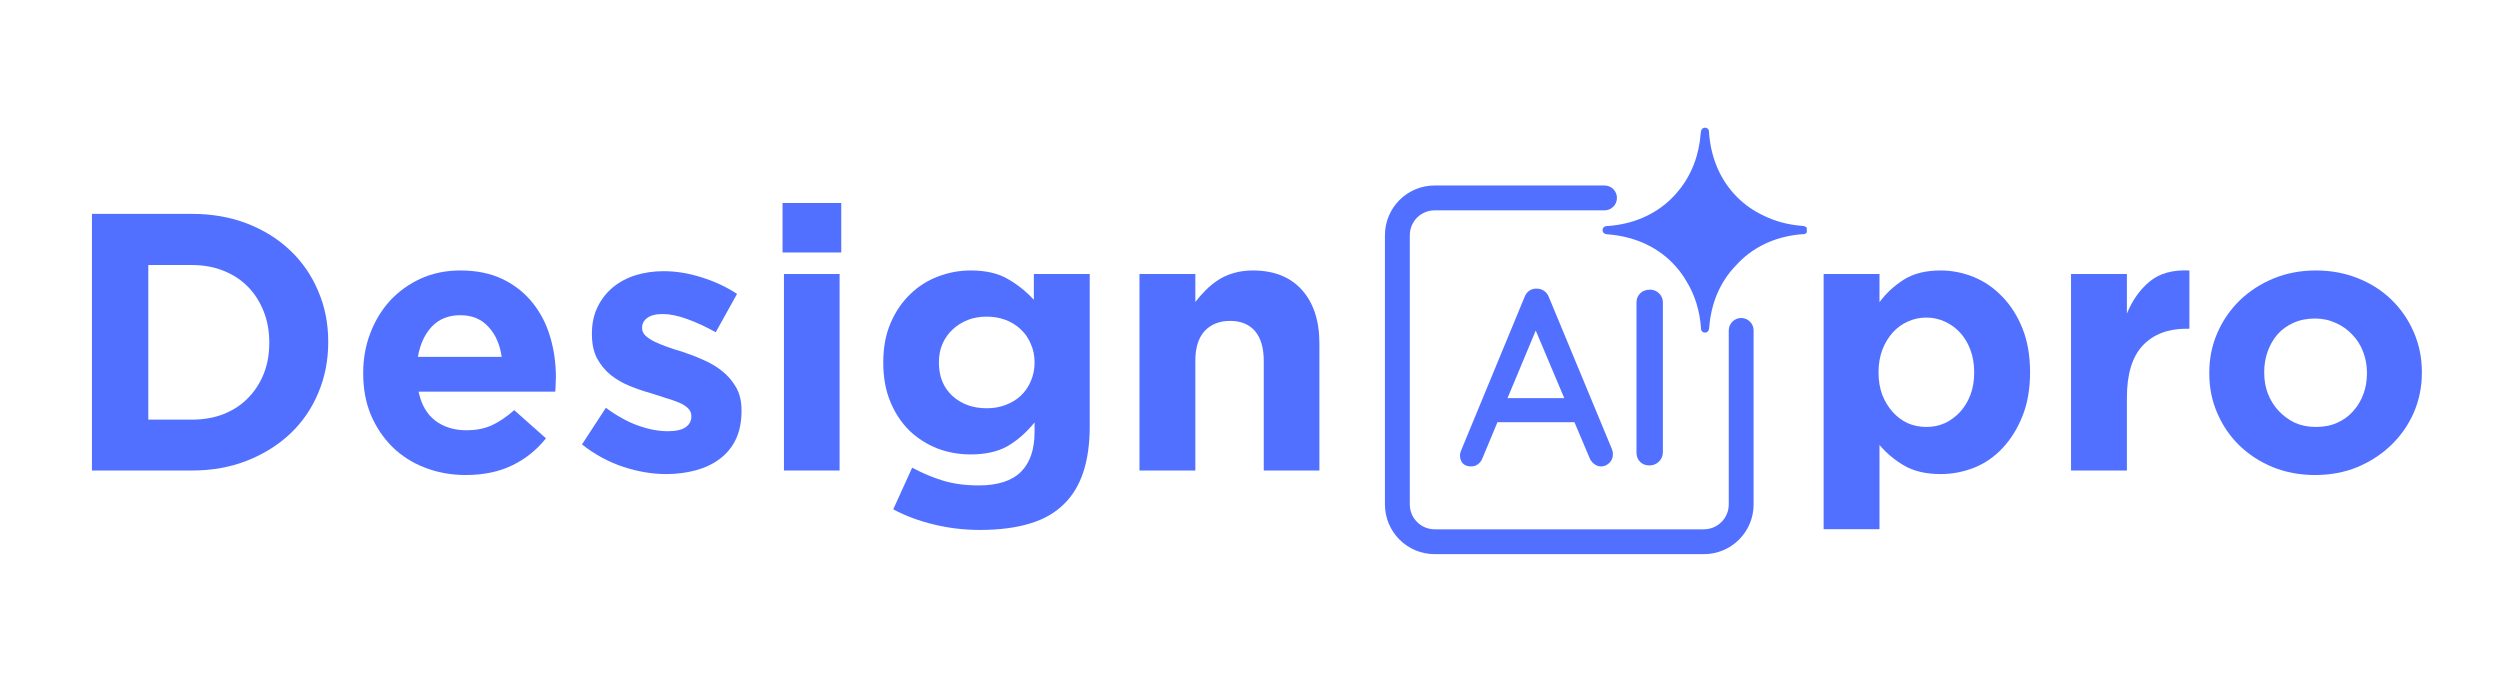
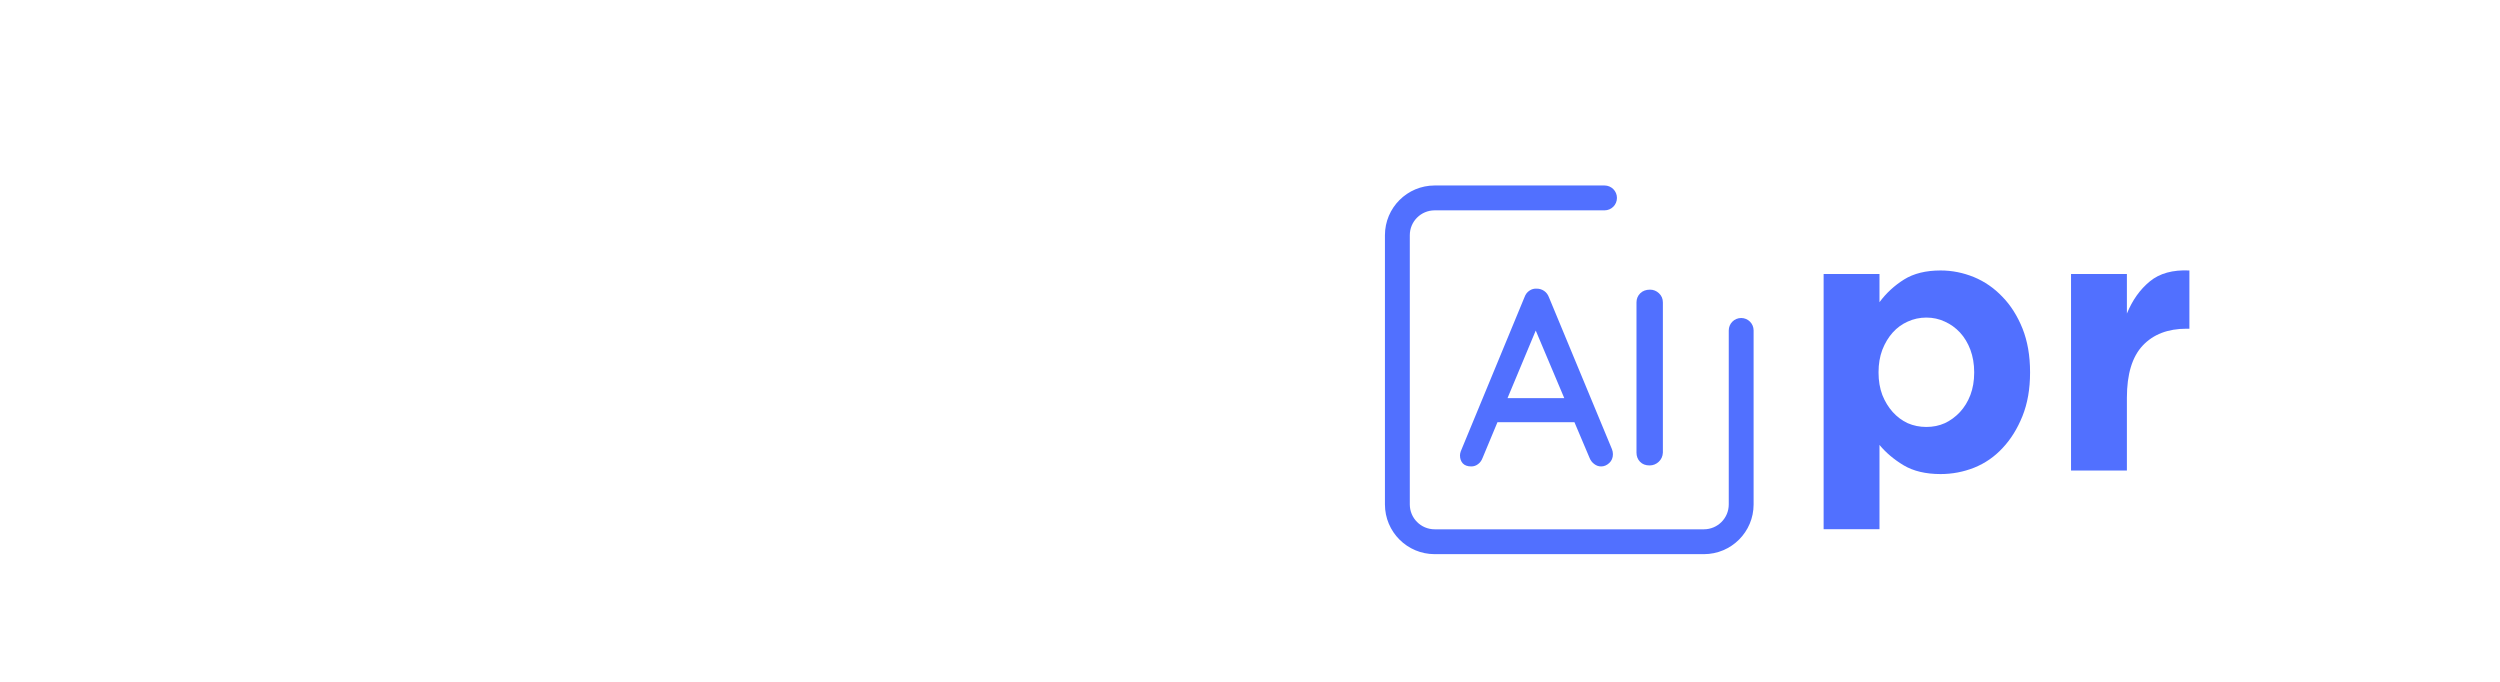
<svg xmlns="http://www.w3.org/2000/svg" width="220" zoomAndPan="magnify" viewBox="0 0 165 45" height="60" preserveAspectRatio="xMidYMid meet" version="1.0">
  <defs>
    <g />
    <clipPath id="24a78ec58c">
-       <path d="M 102 1.418 L 116.25 1.418 L 116.25 15 L 102 15 Z M 102 1.418 " clip-rule="nonzero" />
-     </clipPath>
+       </clipPath>
    <clipPath id="458b695741">
      <path d="M 88.406 5 L 113 5 L 113 29.57 L 88.406 29.57 Z M 88.406 5 " clip-rule="nonzero" />
    </clipPath>
    <clipPath id="3356790e93">
-       <path d="M 0.84 0.922 L 86 0.922 L 86 30.199 L 0.84 30.199 Z M 0.84 0.922 " clip-rule="nonzero" />
-     </clipPath>
+       </clipPath>
    <clipPath id="943e37d7a4">
      <rect x="0" width="86" y="0" height="31" />
    </clipPath>
    <clipPath id="14665079f6">
      <path d="M 115 0.922 L 158.039 0.922 L 158.039 30.199 L 115 30.199 Z M 115 0.922 " clip-rule="nonzero" />
    </clipPath>
    <clipPath id="4c2c891bd4">
      <rect x="0" width="44" y="0" height="31" />
    </clipPath>
    <clipPath id="2adeb56634">
      <rect x="0" width="159" y="0" height="31" />
    </clipPath>
  </defs>
  <g transform="matrix(1, 0, 0, 1, 3, 7)">
    <g clip-path="url(#2adeb56634)">
      <path fill="#5170ff" d="M 99.227 12.613 C 99.16 12.438 99.055 12.297 98.91 12.199 C 98.766 12.102 98.605 12.051 98.43 12.051 C 98.254 12.039 98.09 12.082 97.941 12.184 C 97.793 12.281 97.684 12.426 97.617 12.613 L 93.41 22.789 C 93.375 22.891 93.359 22.977 93.359 23.055 C 93.359 23.266 93.418 23.438 93.539 23.578 C 93.664 23.715 93.852 23.785 94.105 23.785 C 94.27 23.785 94.418 23.734 94.551 23.633 C 94.684 23.535 94.785 23.398 94.852 23.219 L 95.832 20.867 L 100.914 20.867 L 101.91 23.219 C 101.977 23.387 102.078 23.52 102.219 23.625 C 102.355 23.73 102.508 23.785 102.672 23.785 C 102.871 23.785 103.051 23.707 103.211 23.559 C 103.371 23.41 103.453 23.215 103.453 22.973 C 103.453 22.863 103.43 22.75 103.387 22.641 Z M 96.496 19.277 L 98.359 14.816 L 100.242 19.277 Z M 96.496 19.277 " fill-opacity="1" fill-rule="nonzero" />
      <path fill="#5170ff" d="M 106.492 12.355 C 106.32 12.195 106.125 12.117 105.902 12.117 C 105.641 12.117 105.422 12.195 105.258 12.355 C 105.094 12.516 105.008 12.719 105.008 12.961 L 105.008 22.871 C 105.008 23.113 105.086 23.316 105.242 23.477 C 105.395 23.637 105.605 23.719 105.871 23.719 C 106.102 23.719 106.305 23.637 106.477 23.477 C 106.648 23.316 106.738 23.117 106.75 22.871 L 106.75 12.961 C 106.75 12.719 106.664 12.516 106.492 12.355 Z M 106.492 12.355 " fill-opacity="1" fill-rule="nonzero" />
      <g clip-path="url(#24a78ec58c)">
-         <path fill="#5170ff" d="M 116.051 7.922 C 116.051 7.922 116.027 7.918 116.027 7.918 L 115.941 7.906 L 115.926 7.906 C 115.035 7.836 114.18 7.617 113.406 7.234 C 112.762 6.934 112.168 6.527 111.652 6.012 C 110.504 4.863 109.902 3.352 109.793 1.711 C 109.793 1.703 109.793 1.699 109.793 1.691 C 109.793 1.672 109.789 1.648 109.789 1.629 C 109.762 1.512 109.656 1.426 109.531 1.426 C 109.391 1.426 109.277 1.531 109.266 1.672 C 109.266 1.672 109.262 1.691 109.262 1.691 L 109.25 1.781 L 109.246 1.797 C 109.141 3.211 108.66 4.527 107.781 5.59 C 107.648 5.754 107.504 5.914 107.352 6.066 C 106.207 7.215 104.691 7.816 103.051 7.922 C 103.047 7.922 103.039 7.926 103.035 7.926 C 103.012 7.926 102.992 7.93 102.973 7.93 C 102.855 7.957 102.766 8.062 102.766 8.188 C 102.766 8.328 102.875 8.441 103.012 8.453 C 103.012 8.453 103.035 8.457 103.035 8.457 L 103.121 8.469 C 103.121 8.469 103.125 8.469 103.125 8.469 L 103.137 8.473 L 103.137 8.469 C 104.742 8.594 106.227 9.195 107.352 10.32 C 107.723 10.691 108.039 11.102 108.297 11.547 C 108.871 12.473 109.191 13.539 109.266 14.668 C 109.266 14.676 109.266 14.68 109.266 14.684 C 109.266 14.707 109.27 14.727 109.27 14.75 C 109.297 14.867 109.402 14.953 109.531 14.953 C 109.668 14.953 109.781 14.844 109.793 14.711 L 109.797 14.711 C 109.797 14.711 109.797 14.684 109.797 14.684 L 109.809 14.602 C 109.809 14.602 109.809 14.598 109.809 14.598 L 109.812 14.586 C 109.93 13.051 110.5 11.629 111.562 10.531 C 111.629 10.457 111.699 10.383 111.77 10.309 C 112.902 9.164 114.395 8.562 116.012 8.453 C 116.016 8.453 116.02 8.453 116.027 8.453 C 116.047 8.449 116.07 8.449 116.09 8.449 C 116.207 8.418 116.293 8.316 116.293 8.188 C 116.293 8.047 116.188 7.934 116.051 7.926 Z M 116.051 7.922 " fill-opacity="1" fill-rule="nonzero" />
-       </g>
+         </g>
      <g clip-path="url(#458b695741)">
        <path fill="#5170ff" d="M 111.098 14.809 L 111.098 26.293 C 111.098 27.199 110.363 27.934 109.457 27.934 L 91.688 27.934 C 90.781 27.934 90.047 27.199 90.047 26.293 L 90.047 8.523 C 90.047 7.617 90.781 6.883 91.688 6.883 L 102.898 6.883 C 103.352 6.883 103.719 6.516 103.719 6.062 C 103.719 5.609 103.352 5.242 102.898 5.242 L 91.688 5.242 C 89.875 5.242 88.406 6.711 88.406 8.523 L 88.406 26.293 C 88.406 28.105 89.875 29.574 91.688 29.574 L 109.457 29.574 C 111.27 29.574 112.738 28.105 112.738 26.293 L 112.738 14.809 C 112.738 14.355 112.371 13.988 111.918 13.988 C 111.465 13.988 111.098 14.355 111.098 14.809 Z M 111.098 14.809 " fill-opacity="1" fill-rule="nonzero" />
      </g>
      <g clip-path="url(#3356790e93)">
        <g>
          <g clip-path="url(#943e37d7a4)">
            <g fill="#5170ff" fill-opacity="1">
              <g transform="translate(1.038, 24.054)">
                <g>
-                   <path d="M 2.031 -16.938 L 8.641 -16.938 C 9.961 -16.938 11.176 -16.723 12.281 -16.297 C 13.383 -15.867 14.332 -15.273 15.125 -14.516 C 15.926 -13.754 16.539 -12.859 16.969 -11.828 C 17.406 -10.805 17.625 -9.703 17.625 -8.516 L 17.625 -8.469 C 17.625 -7.27 17.406 -6.156 16.969 -5.125 C 16.539 -4.094 15.926 -3.195 15.125 -2.438 C 14.332 -1.688 13.383 -1.094 12.281 -0.656 C 11.176 -0.219 9.961 0 8.641 0 L 2.031 0 Z M 5.75 -13.562 L 5.75 -3.359 L 8.641 -3.359 C 9.391 -3.359 10.078 -3.477 10.703 -3.719 C 11.336 -3.969 11.875 -4.316 12.312 -4.766 C 12.758 -5.211 13.109 -5.742 13.359 -6.359 C 13.609 -6.973 13.734 -7.66 13.734 -8.422 L 13.734 -8.469 C 13.734 -9.207 13.609 -9.891 13.359 -10.516 C 13.109 -11.148 12.758 -11.691 12.312 -12.141 C 11.875 -12.586 11.336 -12.938 10.703 -13.188 C 10.078 -13.438 9.391 -13.562 8.641 -13.562 Z M 5.75 -13.562 " />
+                   <path d="M 2.031 -16.938 L 8.641 -16.938 C 9.961 -16.938 11.176 -16.723 12.281 -16.297 C 13.383 -15.867 14.332 -15.273 15.125 -14.516 C 15.926 -13.754 16.539 -12.859 16.969 -11.828 C 17.406 -10.805 17.625 -9.703 17.625 -8.516 L 17.625 -8.469 C 17.625 -7.27 17.406 -6.156 16.969 -5.125 C 16.539 -4.094 15.926 -3.195 15.125 -2.438 C 14.332 -1.688 13.383 -1.094 12.281 -0.656 C 11.176 -0.219 9.961 0 8.641 0 L 2.031 0 Z M 5.75 -13.562 L 5.75 -3.359 L 8.641 -3.359 C 9.391 -3.359 10.078 -3.477 10.703 -3.719 C 11.336 -3.969 11.875 -4.316 12.312 -4.766 C 12.758 -5.211 13.109 -5.742 13.359 -6.359 L 13.734 -8.469 C 13.734 -9.207 13.609 -9.891 13.359 -10.516 C 13.109 -11.148 12.758 -11.691 12.312 -12.141 C 11.875 -12.586 11.336 -12.938 10.703 -13.188 C 10.078 -13.438 9.391 -13.562 8.641 -13.562 Z M 5.75 -13.562 " />
                </g>
              </g>
            </g>
            <g fill="#5170ff" fill-opacity="1">
              <g transform="translate(19.955, 24.054)">
                <g>
                  <path d="M 7.781 0.297 C 6.82 0.297 5.926 0.133 5.094 -0.188 C 4.258 -0.508 3.539 -0.969 2.938 -1.562 C 2.332 -2.164 1.859 -2.875 1.516 -3.688 C 1.18 -4.5 1.016 -5.406 1.016 -6.406 L 1.016 -6.453 C 1.016 -7.379 1.172 -8.25 1.484 -9.062 C 1.797 -9.883 2.234 -10.602 2.797 -11.219 C 3.367 -11.832 4.047 -12.316 4.828 -12.672 C 5.609 -13.023 6.473 -13.203 7.422 -13.203 C 8.504 -13.203 9.441 -13.008 10.234 -12.625 C 11.023 -12.238 11.68 -11.719 12.203 -11.062 C 12.723 -10.414 13.109 -9.664 13.359 -8.812 C 13.609 -7.969 13.734 -7.086 13.734 -6.172 C 13.734 -6.023 13.727 -5.867 13.719 -5.703 C 13.719 -5.547 13.707 -5.379 13.688 -5.203 L 4.672 -5.203 C 4.848 -4.359 5.211 -3.723 5.766 -3.297 C 6.328 -2.867 7.02 -2.656 7.844 -2.656 C 8.445 -2.656 8.988 -2.758 9.469 -2.969 C 9.957 -3.188 10.461 -3.523 10.984 -3.984 L 13.078 -2.125 C 12.473 -1.363 11.734 -0.77 10.859 -0.344 C 9.984 0.082 8.957 0.297 7.781 0.297 Z M 10.156 -7.5 C 10.039 -8.32 9.75 -8.984 9.281 -9.484 C 8.82 -9.992 8.203 -10.25 7.422 -10.25 C 6.648 -10.25 6.023 -10 5.547 -9.5 C 5.078 -9 4.77 -8.332 4.625 -7.5 Z M 10.156 -7.5 " />
                </g>
              </g>
            </g>
            <g fill="#5170ff" fill-opacity="1">
              <g transform="translate(34.785, 24.054)">
                <g>
                  <path d="M 6.188 0.234 C 5.27 0.234 4.332 0.078 3.375 -0.234 C 2.414 -0.547 1.5 -1.039 0.625 -1.719 L 2.203 -4.141 C 2.91 -3.617 3.613 -3.227 4.312 -2.969 C 5.02 -2.719 5.676 -2.594 6.281 -2.594 C 6.82 -2.594 7.219 -2.68 7.469 -2.859 C 7.719 -3.035 7.844 -3.27 7.844 -3.562 L 7.844 -3.609 C 7.844 -3.797 7.77 -3.961 7.625 -4.109 C 7.477 -4.254 7.281 -4.379 7.031 -4.484 C 6.781 -4.586 6.492 -4.688 6.172 -4.781 C 5.848 -4.883 5.508 -4.992 5.156 -5.109 C 4.695 -5.234 4.238 -5.391 3.781 -5.578 C 3.32 -5.766 2.906 -6.004 2.531 -6.297 C 2.164 -6.598 1.863 -6.961 1.625 -7.391 C 1.395 -7.828 1.281 -8.363 1.281 -9 L 1.281 -9.047 C 1.281 -9.703 1.406 -10.285 1.656 -10.797 C 1.906 -11.305 2.242 -11.738 2.672 -12.094 C 3.098 -12.445 3.598 -12.711 4.172 -12.891 C 4.742 -13.066 5.359 -13.156 6.016 -13.156 C 6.836 -13.156 7.672 -13.02 8.516 -12.75 C 9.367 -12.488 10.148 -12.125 10.859 -11.656 L 9.453 -9.125 C 8.805 -9.488 8.176 -9.781 7.562 -10 C 6.957 -10.219 6.422 -10.328 5.953 -10.328 C 5.492 -10.328 5.148 -10.238 4.922 -10.062 C 4.703 -9.895 4.594 -9.688 4.594 -9.438 L 4.594 -9.391 C 4.594 -9.211 4.664 -9.051 4.812 -8.906 C 4.957 -8.77 5.148 -8.641 5.391 -8.516 C 5.629 -8.398 5.906 -8.285 6.219 -8.172 C 6.539 -8.055 6.879 -7.945 7.234 -7.844 C 7.68 -7.695 8.141 -7.52 8.609 -7.312 C 9.078 -7.113 9.492 -6.867 9.859 -6.578 C 10.234 -6.285 10.539 -5.93 10.781 -5.516 C 11.031 -5.098 11.156 -4.586 11.156 -3.984 L 11.156 -3.938 C 11.156 -3.219 11.031 -2.594 10.781 -2.062 C 10.531 -1.539 10.176 -1.109 9.719 -0.766 C 9.27 -0.43 8.742 -0.18 8.141 -0.016 C 7.535 0.148 6.883 0.234 6.188 0.234 Z M 6.188 0.234 " />
                </g>
              </g>
            </g>
            <g fill="#5170ff" fill-opacity="1">
              <g transform="translate(46.929, 24.054)">
                <g>
                  <path d="M 1.719 -17.656 L 5.594 -17.656 L 5.594 -14.391 L 1.719 -14.391 Z M 1.812 -12.969 L 5.484 -12.969 L 5.484 0 L 1.812 0 Z M 1.812 -12.969 " />
                </g>
              </g>
            </g>
            <g fill="#5170ff" fill-opacity="1">
              <g transform="translate(54.234, 24.054)">
                <g>
-                   <path d="M 7.453 3.922 C 6.391 3.922 5.375 3.801 4.406 3.562 C 3.438 3.332 2.539 3 1.719 2.562 L 2.969 -0.188 C 3.645 0.176 4.328 0.461 5.016 0.672 C 5.703 0.879 6.484 0.984 7.359 0.984 C 8.609 0.984 9.535 0.688 10.141 0.094 C 10.742 -0.5 11.047 -1.379 11.047 -2.547 L 11.047 -3.172 C 10.504 -2.504 9.91 -1.984 9.266 -1.609 C 8.617 -1.242 7.805 -1.062 6.828 -1.062 C 6.066 -1.062 5.336 -1.191 4.641 -1.453 C 3.953 -1.723 3.336 -2.113 2.797 -2.625 C 2.266 -3.145 1.844 -3.781 1.531 -4.531 C 1.219 -5.281 1.062 -6.141 1.062 -7.109 L 1.062 -7.156 C 1.062 -8.125 1.223 -8.984 1.547 -9.734 C 1.867 -10.484 2.297 -11.113 2.828 -11.625 C 3.359 -12.145 3.969 -12.535 4.656 -12.797 C 5.352 -13.066 6.078 -13.203 6.828 -13.203 C 7.828 -13.203 8.645 -13.016 9.281 -12.641 C 9.926 -12.273 10.5 -11.816 11 -11.266 L 11 -12.969 L 14.688 -12.969 L 14.688 -2.922 C 14.688 -0.617 14.133 1.078 13.031 2.172 C 12.426 2.785 11.66 3.227 10.734 3.5 C 9.805 3.781 8.711 3.922 7.453 3.922 Z M 7.891 -4.109 C 8.336 -4.109 8.754 -4.18 9.141 -4.328 C 9.523 -4.473 9.859 -4.676 10.141 -4.938 C 10.422 -5.207 10.641 -5.523 10.797 -5.891 C 10.961 -6.266 11.047 -6.672 11.047 -7.109 L 11.047 -7.156 C 11.047 -7.594 10.961 -7.992 10.797 -8.359 C 10.641 -8.734 10.422 -9.051 10.141 -9.312 C 9.859 -9.582 9.523 -9.789 9.141 -9.938 C 8.754 -10.082 8.336 -10.156 7.891 -10.156 C 7.43 -10.156 7.016 -10.082 6.641 -9.938 C 6.266 -9.789 5.93 -9.582 5.641 -9.312 C 5.359 -9.051 5.133 -8.734 4.969 -8.359 C 4.812 -7.992 4.734 -7.594 4.734 -7.156 L 4.734 -7.109 C 4.734 -6.203 5.031 -5.473 5.625 -4.922 C 6.227 -4.379 6.984 -4.109 7.891 -4.109 Z M 7.891 -4.109 " />
-                 </g>
+                   </g>
              </g>
            </g>
            <g fill="#5170ff" fill-opacity="1">
              <g transform="translate(70.564, 24.054)">
                <g>
                  <path d="M 1.641 -12.969 L 5.328 -12.969 L 5.328 -11.125 C 5.535 -11.395 5.766 -11.656 6.016 -11.906 C 6.266 -12.156 6.539 -12.379 6.844 -12.578 C 7.145 -12.773 7.484 -12.926 7.859 -13.031 C 8.234 -13.145 8.656 -13.203 9.125 -13.203 C 10.52 -13.203 11.598 -12.773 12.359 -11.922 C 13.129 -11.066 13.516 -9.891 13.516 -8.391 L 13.516 0 L 9.844 0 L 9.844 -7.234 C 9.844 -8.098 9.648 -8.754 9.266 -9.203 C 8.879 -9.648 8.332 -9.875 7.625 -9.875 C 6.914 -9.875 6.352 -9.648 5.938 -9.203 C 5.531 -8.754 5.328 -8.098 5.328 -7.234 L 5.328 0 L 1.641 0 Z M 1.641 -12.969 " />
                </g>
              </g>
            </g>
          </g>
        </g>
      </g>
      <g clip-path="url(#14665079f6)">
        <g transform="matrix(1, 0, 0, 1, 115, 0)">
          <g clip-path="url(#4c2c891bd4)">
            <g fill="#5170ff" fill-opacity="1">
              <g transform="translate(0.718, 24.054)">
                <g>
                  <path d="M 1.641 -12.969 L 5.328 -12.969 L 5.328 -11.109 C 5.773 -11.711 6.316 -12.211 6.953 -12.609 C 7.586 -13.004 8.391 -13.203 9.359 -13.203 C 10.117 -13.203 10.852 -13.055 11.562 -12.766 C 12.27 -12.473 12.895 -12.039 13.438 -11.469 C 13.988 -10.906 14.43 -10.207 14.766 -9.375 C 15.098 -8.539 15.266 -7.582 15.266 -6.5 L 15.266 -6.453 C 15.266 -5.379 15.098 -4.426 14.766 -3.594 C 14.43 -2.758 13.992 -2.055 13.453 -1.484 C 12.922 -0.91 12.297 -0.477 11.578 -0.188 C 10.867 0.094 10.129 0.234 9.359 0.234 C 8.379 0.234 7.566 0.039 6.922 -0.344 C 6.285 -0.727 5.754 -1.176 5.328 -1.688 L 5.328 3.875 L 1.641 3.875 Z M 8.422 -2.875 C 8.859 -2.875 9.266 -2.957 9.641 -3.125 C 10.016 -3.301 10.348 -3.547 10.641 -3.859 C 10.93 -4.172 11.16 -4.547 11.328 -4.984 C 11.492 -5.422 11.578 -5.91 11.578 -6.453 L 11.578 -6.5 C 11.578 -7.031 11.492 -7.52 11.328 -7.969 C 11.16 -8.414 10.93 -8.797 10.641 -9.109 C 10.348 -9.422 10.016 -9.66 9.641 -9.828 C 9.266 -10.004 8.859 -10.094 8.422 -10.094 C 7.984 -10.094 7.57 -10.004 7.188 -9.828 C 6.812 -9.66 6.484 -9.422 6.203 -9.109 C 5.922 -8.797 5.691 -8.414 5.516 -7.969 C 5.348 -7.52 5.266 -7.031 5.266 -6.5 L 5.266 -6.453 C 5.266 -5.922 5.348 -5.43 5.516 -4.984 C 5.691 -4.547 5.922 -4.172 6.203 -3.859 C 6.484 -3.547 6.812 -3.301 7.188 -3.125 C 7.57 -2.957 7.984 -2.875 8.422 -2.875 Z M 8.422 -2.875 " />
                </g>
              </g>
            </g>
            <g fill="#5170ff" fill-opacity="1">
              <g transform="translate(17.047, 24.054)">
                <g>
                  <path d="M 1.641 -12.969 L 5.328 -12.969 L 5.328 -10.359 C 5.691 -11.242 6.195 -11.953 6.844 -12.484 C 7.488 -13.016 8.359 -13.254 9.453 -13.203 L 9.453 -9.359 L 9.266 -9.359 C 8.035 -9.359 7.07 -8.988 6.375 -8.25 C 5.676 -7.508 5.328 -6.359 5.328 -4.797 L 5.328 0 L 1.641 0 Z M 1.641 -12.969 " />
                </g>
              </g>
            </g>
            <g fill="#5170ff" fill-opacity="1">
              <g transform="translate(26.797, 24.054)">
                <g>
-                   <path d="M 8 0.297 C 7 0.297 6.07 0.125 5.219 -0.219 C 4.363 -0.57 3.625 -1.051 3 -1.656 C 2.383 -2.258 1.898 -2.969 1.547 -3.781 C 1.191 -4.594 1.016 -5.469 1.016 -6.406 L 1.016 -6.453 C 1.016 -7.391 1.191 -8.266 1.547 -9.078 C 1.898 -9.891 2.391 -10.602 3.016 -11.219 C 3.648 -11.832 4.395 -12.316 5.25 -12.672 C 6.102 -13.023 7.035 -13.203 8.047 -13.203 C 9.047 -13.203 9.973 -13.031 10.828 -12.688 C 11.691 -12.344 12.43 -11.867 13.047 -11.266 C 13.672 -10.66 14.16 -9.945 14.516 -9.125 C 14.867 -8.312 15.047 -7.438 15.047 -6.5 L 15.047 -6.453 C 15.047 -5.523 14.867 -4.648 14.516 -3.828 C 14.16 -3.016 13.664 -2.301 13.031 -1.688 C 12.406 -1.082 11.664 -0.598 10.812 -0.234 C 9.957 0.117 9.02 0.297 8 0.297 Z M 8.047 -2.875 C 8.586 -2.875 9.062 -2.969 9.469 -3.156 C 9.883 -3.344 10.234 -3.598 10.516 -3.922 C 10.805 -4.242 11.031 -4.617 11.188 -5.047 C 11.344 -5.473 11.422 -5.926 11.422 -6.406 L 11.422 -6.453 C 11.422 -6.941 11.336 -7.398 11.172 -7.828 C 11.016 -8.254 10.781 -8.629 10.469 -8.953 C 10.164 -9.285 9.801 -9.547 9.375 -9.734 C 8.957 -9.93 8.5 -10.031 8 -10.031 C 7.469 -10.031 6.992 -9.938 6.578 -9.75 C 6.172 -9.57 5.82 -9.32 5.531 -9 C 5.25 -8.676 5.031 -8.301 4.875 -7.875 C 4.719 -7.445 4.641 -6.988 4.641 -6.5 L 4.641 -6.453 C 4.641 -5.973 4.719 -5.52 4.875 -5.094 C 5.039 -4.664 5.273 -4.285 5.578 -3.953 C 5.891 -3.617 6.25 -3.352 6.656 -3.156 C 7.07 -2.969 7.535 -2.875 8.047 -2.875 Z M 8.047 -2.875 " />
-                 </g>
+                   </g>
              </g>
            </g>
          </g>
        </g>
      </g>
    </g>
  </g>
</svg>